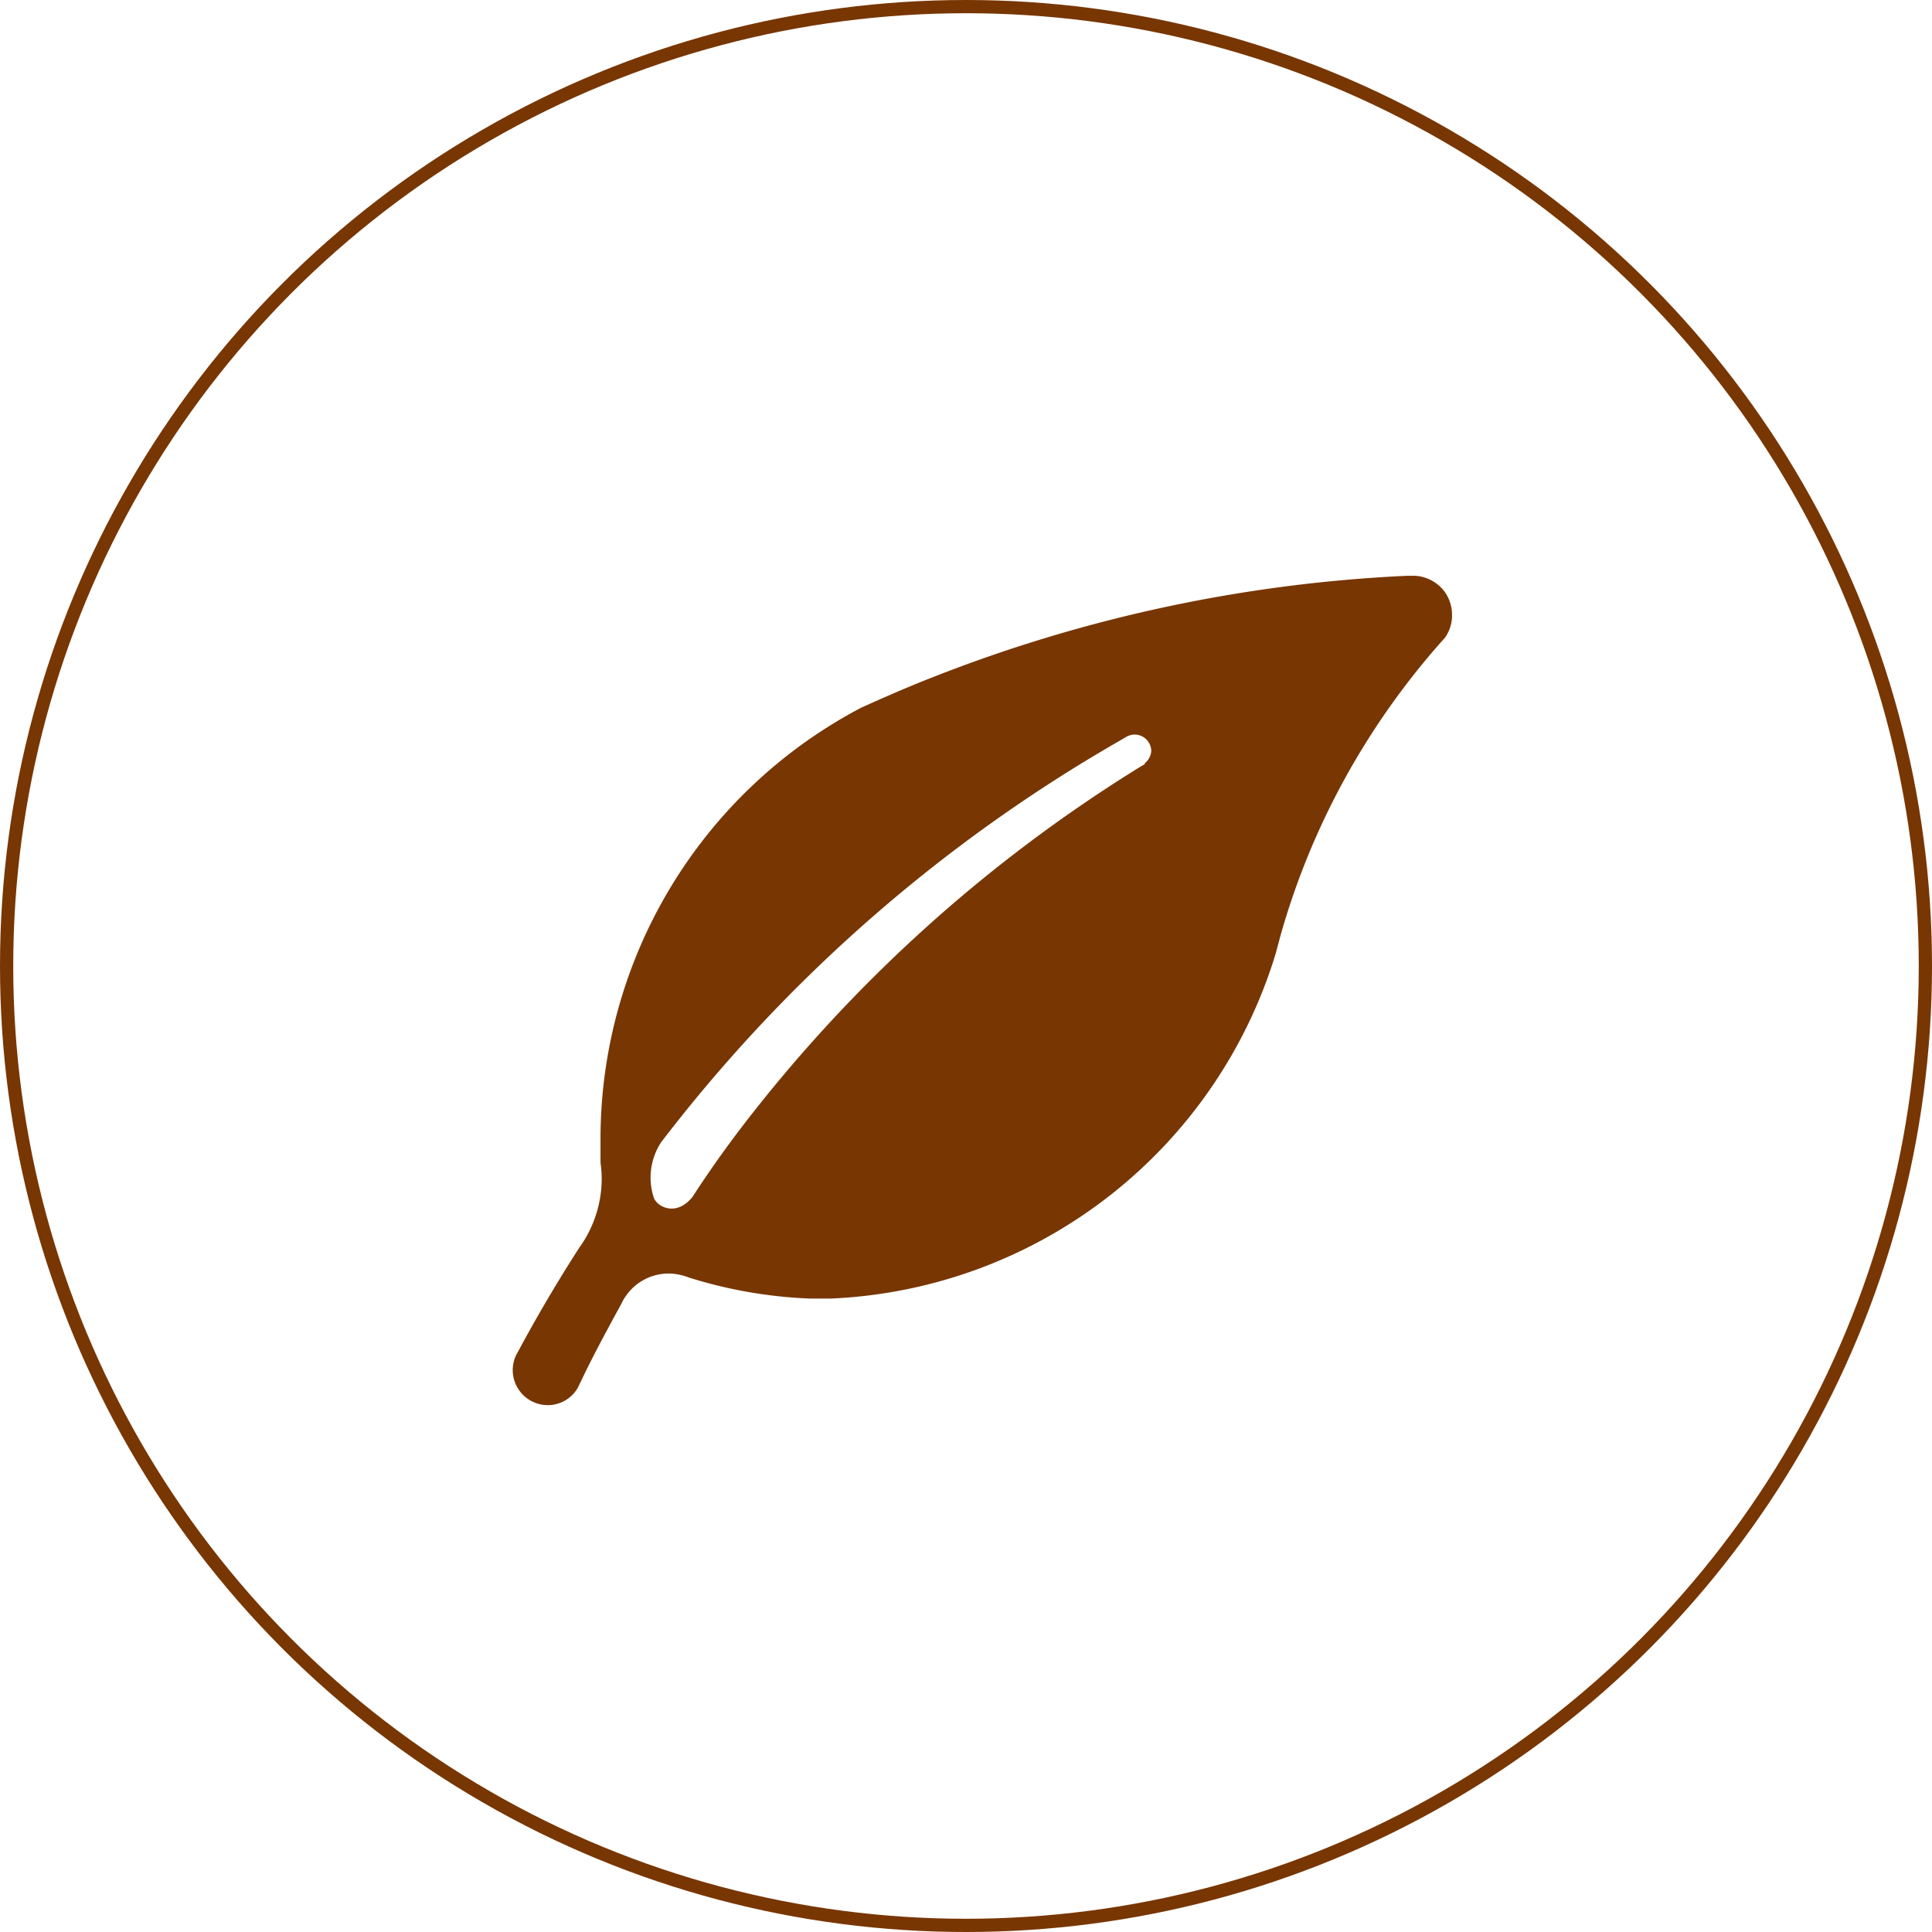
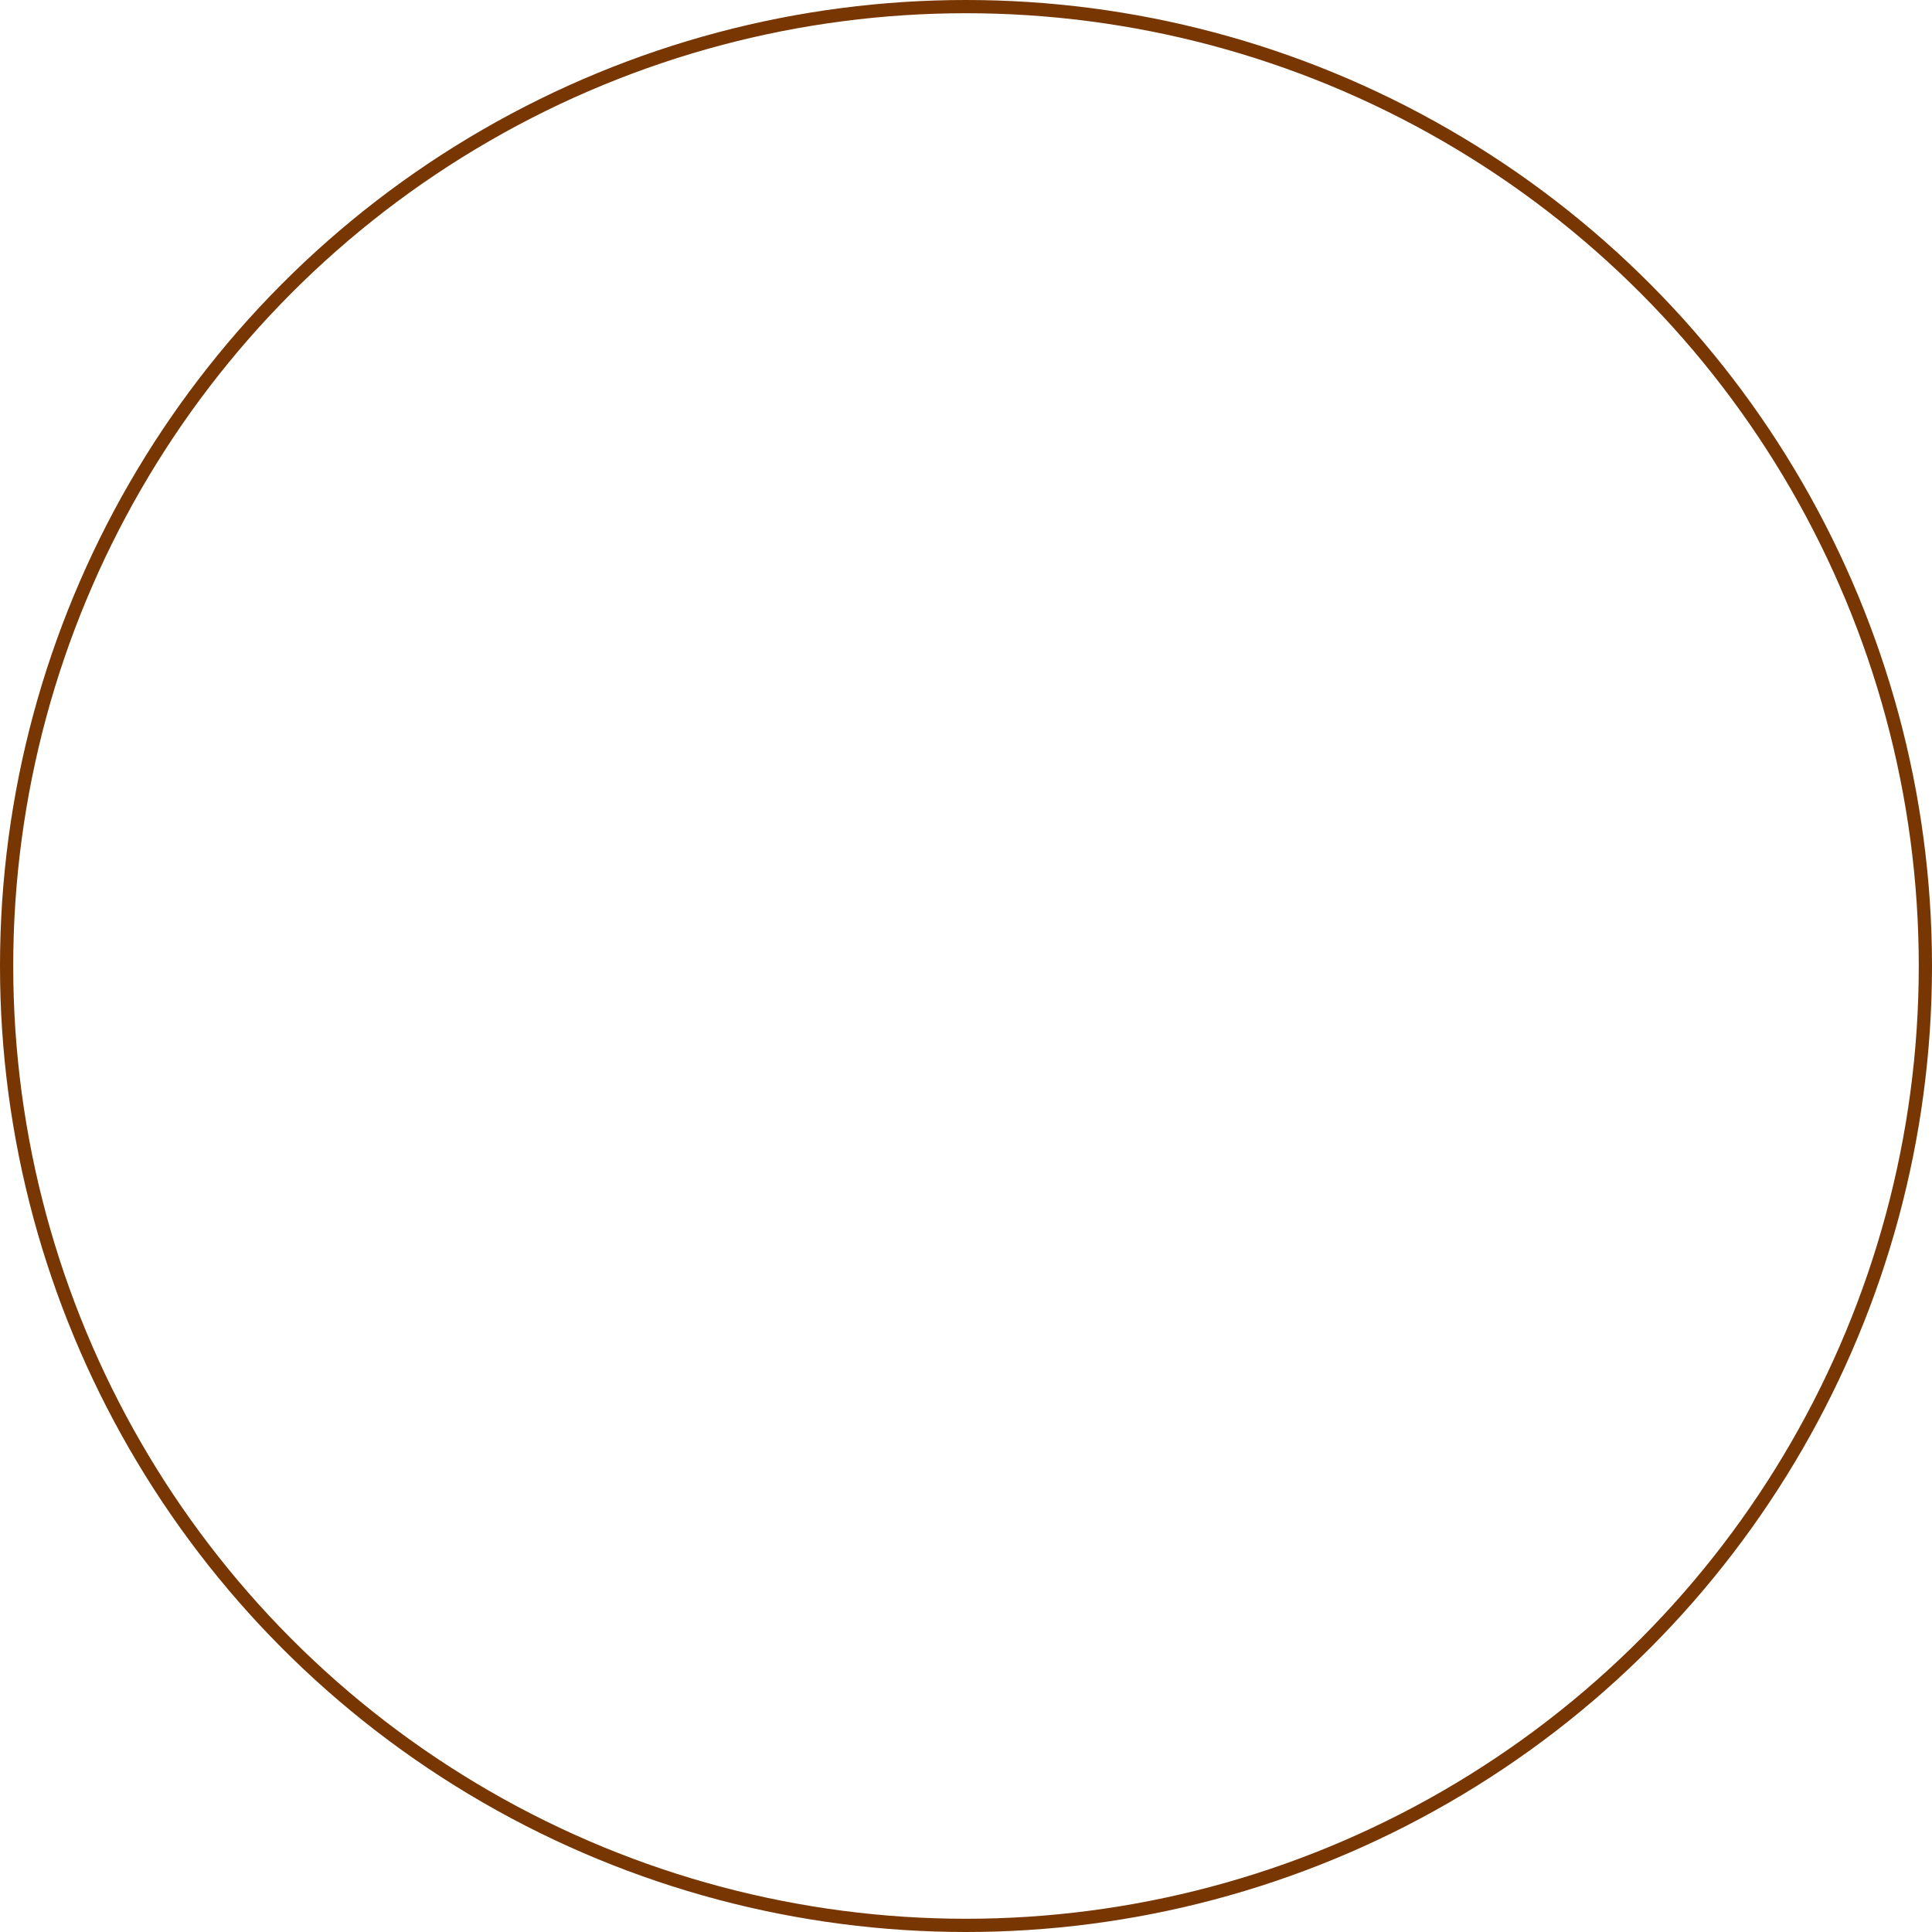
<svg xmlns="http://www.w3.org/2000/svg" id="圖層_1" data-name="圖層 1" viewBox="0 0 146 146">
  <defs>
    <style>.cls-1{fill:none;stroke:#783602;stroke-miterlimit:10;}.cls-2{fill:#783602;}</style>
  </defs>
  <title>03-icon02</title>
  <circle class="cls-1" cx="73" cy="73" r="72.5" />
  <g id="leaf">
-     <path class="cls-2" d="M9597.93,1806.71a3,3,0,0,0-2.27-1.22l-0.54,0a111.84,111.84,0,0,0-35.84,7.65c-1.85.72-3.66,1.51-5.47,2.33a36.82,36.82,0,0,0-19.68,32.59q0,0.89,0,1.79a8.28,8.28,0,0,1,.09,1.19v0.06a8.91,8.91,0,0,1-1.22,4.44c-0.06.11-.14,0.23-0.21,0.34s-0.16.24-.24,0.35q-2.47,3.83-4.64,7.87h0l-0.17.31a2.71,2.71,0,0,0-.23.84,2.65,2.65,0,0,0,2.36,2.9,2.61,2.61,0,0,0,2.54-1.29l0.2-.41c0.89-1.89,2.1-4.13,3.1-5.95a0,0,0,0,1,0,0,3.15,3.15,0,0,1,.3-0.53,0,0,0,0,1,0,0,4.48,4.48,0,0,1,.31-0.41l0.17-.18a3.93,3.93,0,0,1,2.8-1.16,3.24,3.24,0,0,1,.64.06,4,4,0,0,1,.84.23,35,35,0,0,0,9.16,1.6c0.55,0,1.09,0,1.65,0a36.81,36.81,0,0,0,33.57-26.06c0.17-.62.33-1.25,0.51-1.87a56.47,56.47,0,0,1,6.39-14.2,57.21,57.21,0,0,1,5.45-7.31l0.43-.48a2.89,2.89,0,0,0,.55-1.72v0A3,3,0,0,0,9597.93,1806.71Zm-22.66,13h0a1.54,1.54,0,0,1-.26.16,112.24,112.24,0,0,0-30.1,27.14c-1.42,1.85-2.64,3.59-3.83,5.42h0c-1.16,1.45-2.57.84-2.91,0.1a4.87,4.87,0,0,1,.54-4.23,116.91,116.91,0,0,1,35-30.54,1.49,1.49,0,0,1,.33-0.18,1.18,1.18,0,0,1,.45-0.09,1.26,1.26,0,0,1,1.26,1.26A1.33,1.33,0,0,1,9575.26,1819.66Z" transform="translate(-9488.75 -1761.98)" />
-   </g>
+     </g>
</svg>